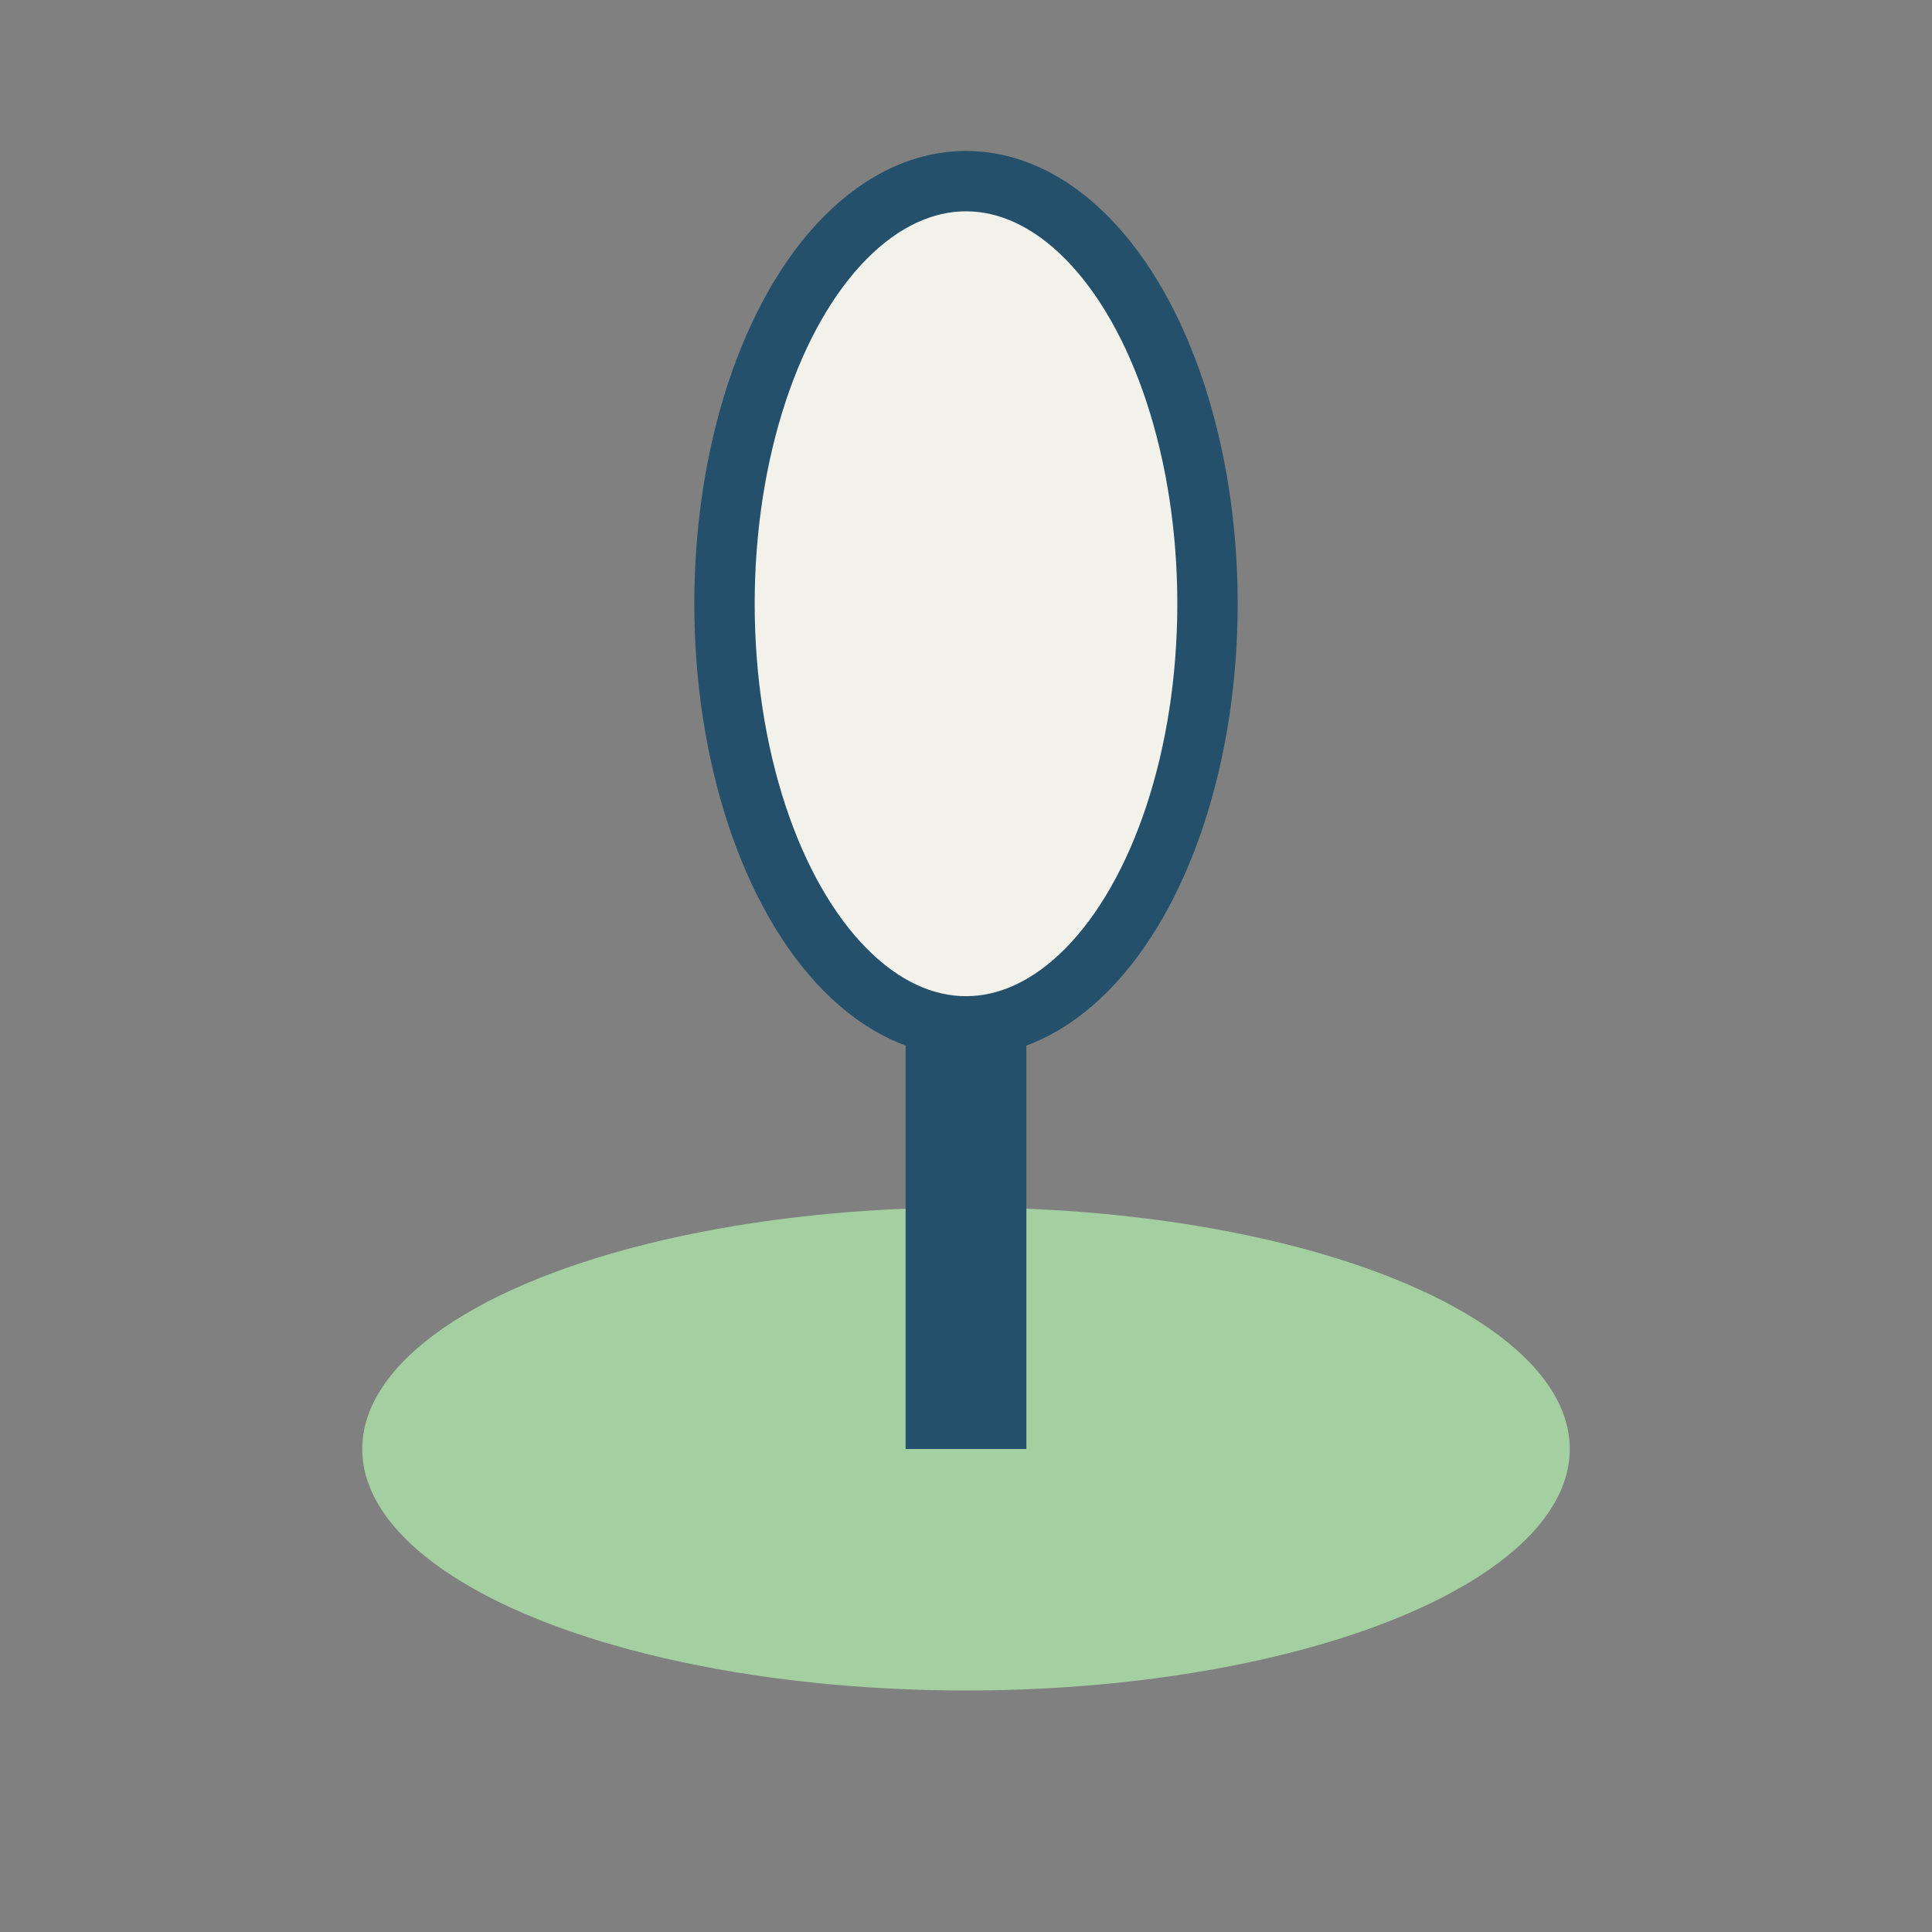
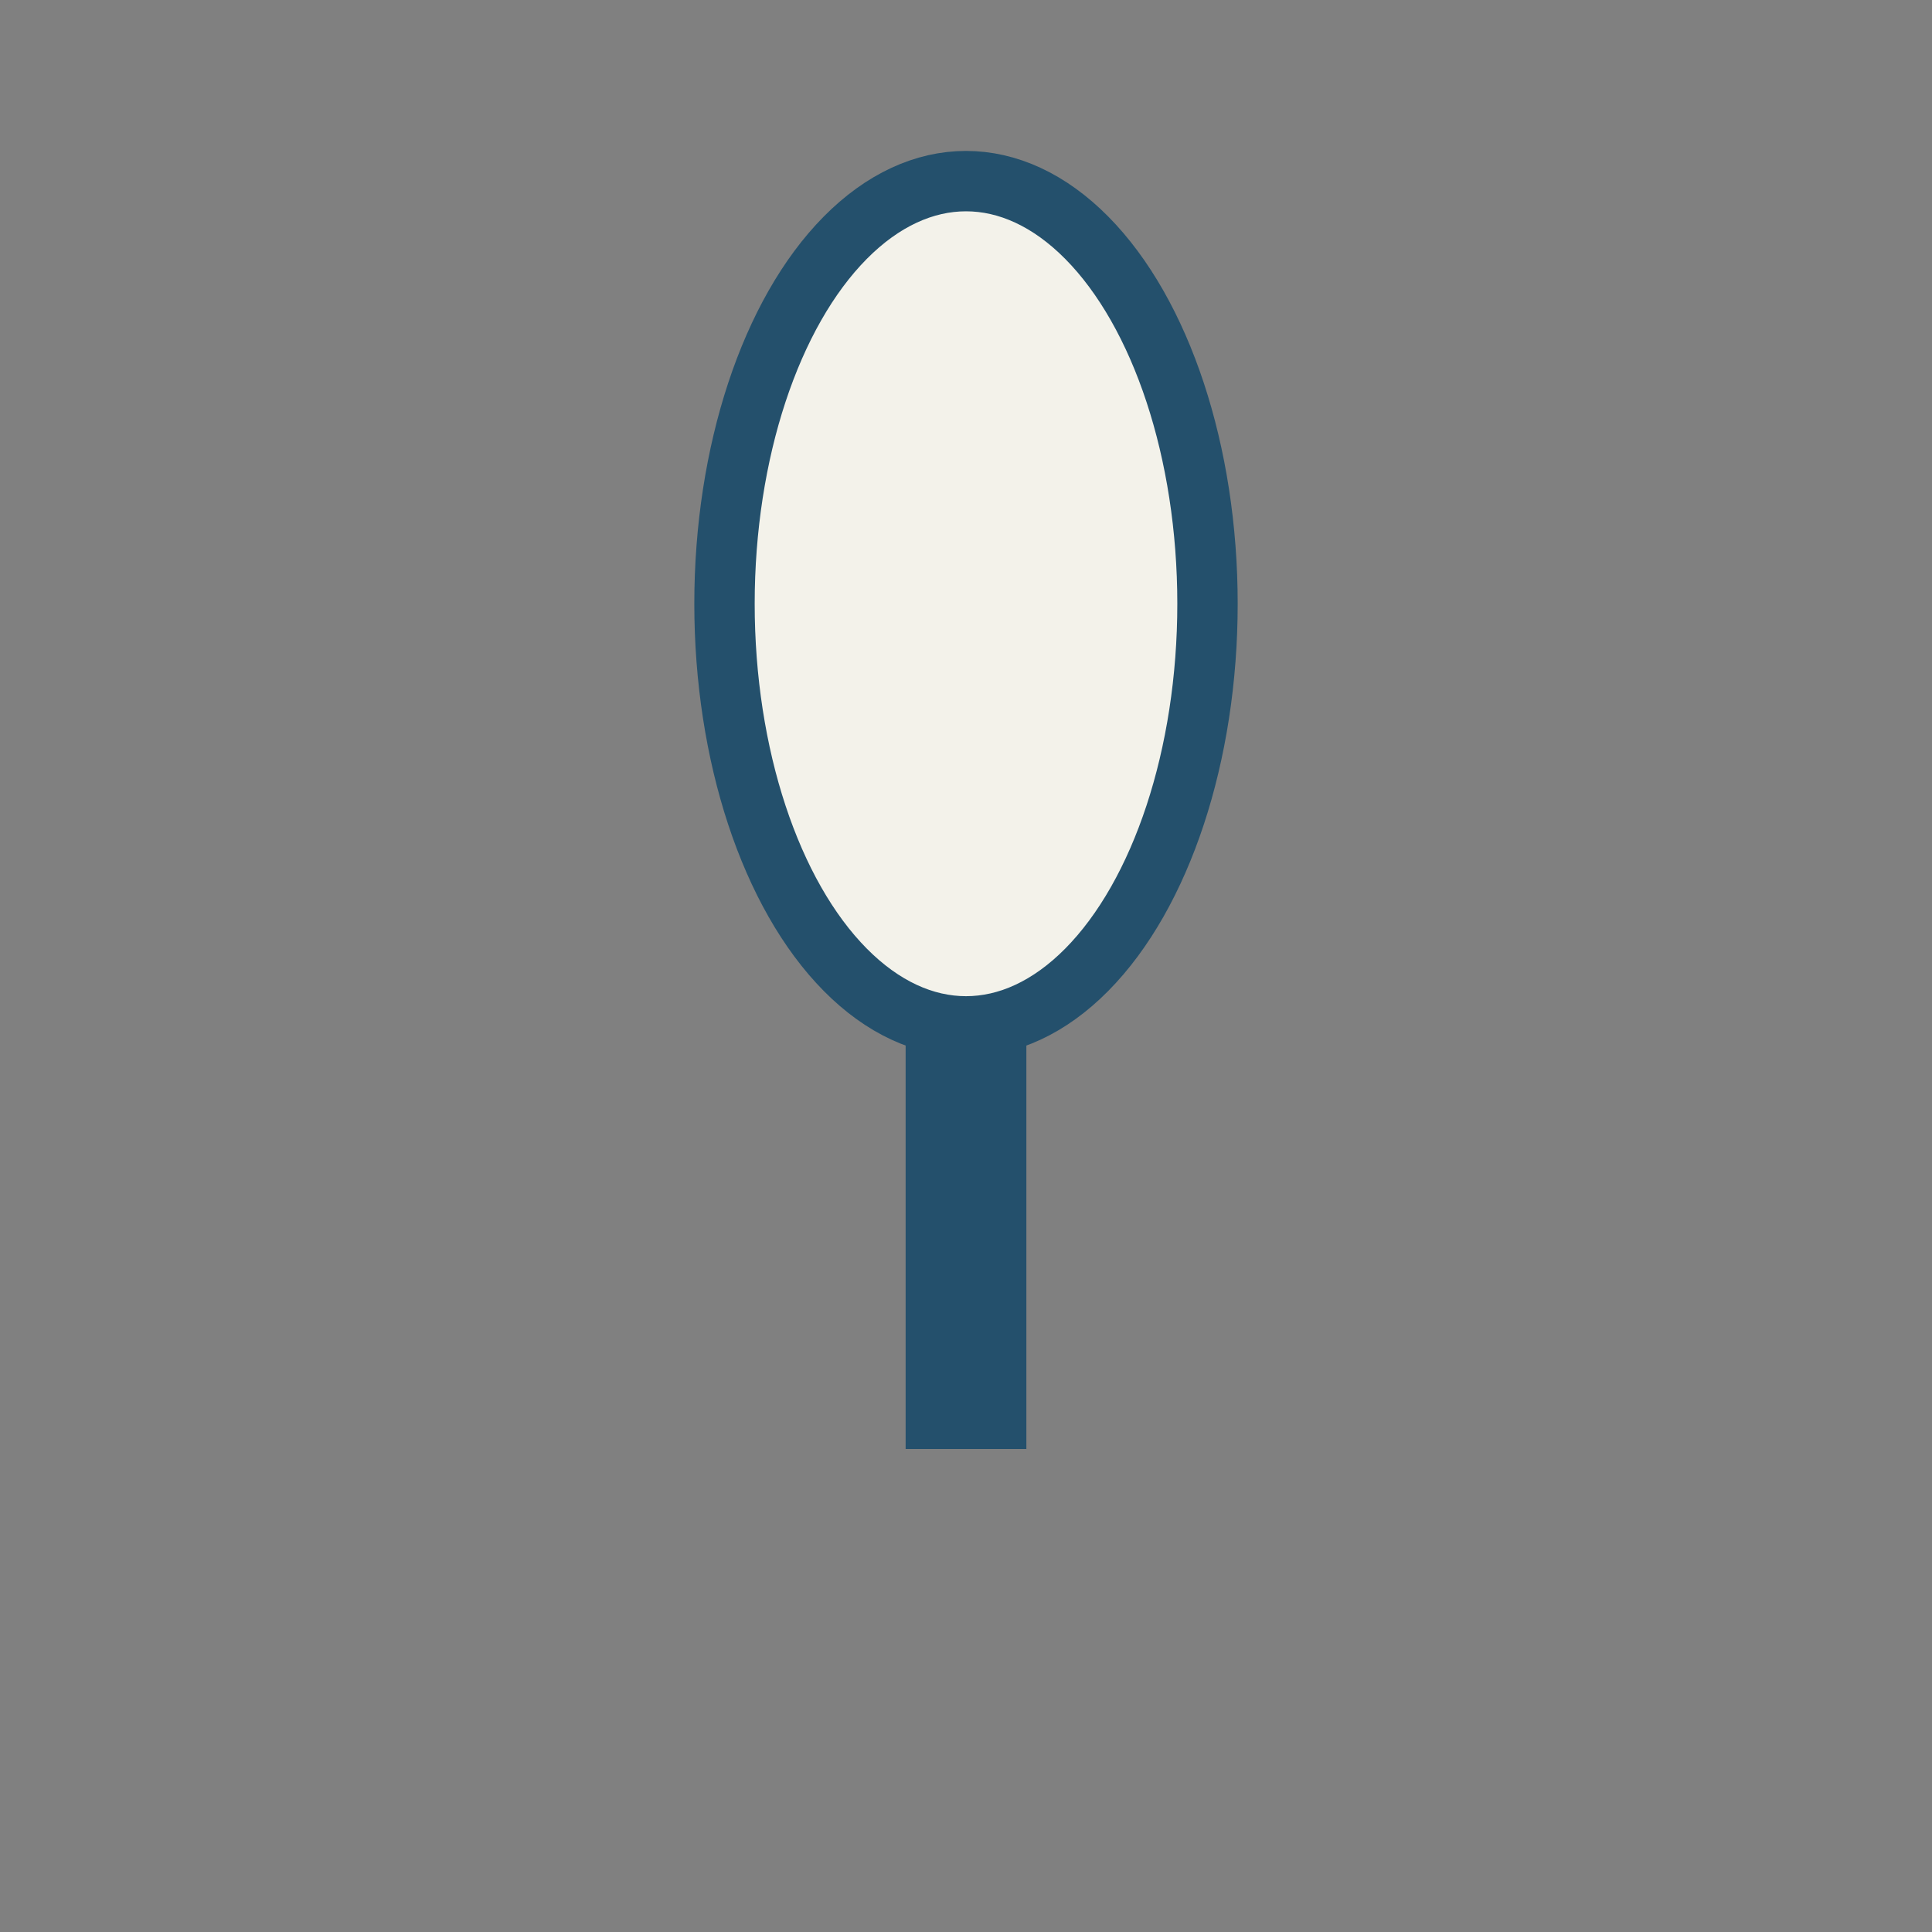
<svg xmlns="http://www.w3.org/2000/svg" width="32" height="32" viewBox="0 0 32 32">
  <rect x="0" y="0" width="32" height="32" fill="#808080" stroke="none" />
-   <ellipse cx="16" cy="24" rx="10" ry="4" fill="#A4D0A1" />
  <path d="M16 24V8" stroke="#24506C" stroke-width="2" />
  <ellipse cx="16" cy="10" rx="4" ry="7" fill="#F3F2EA" stroke="#24506C" stroke-width="1" />
</svg>